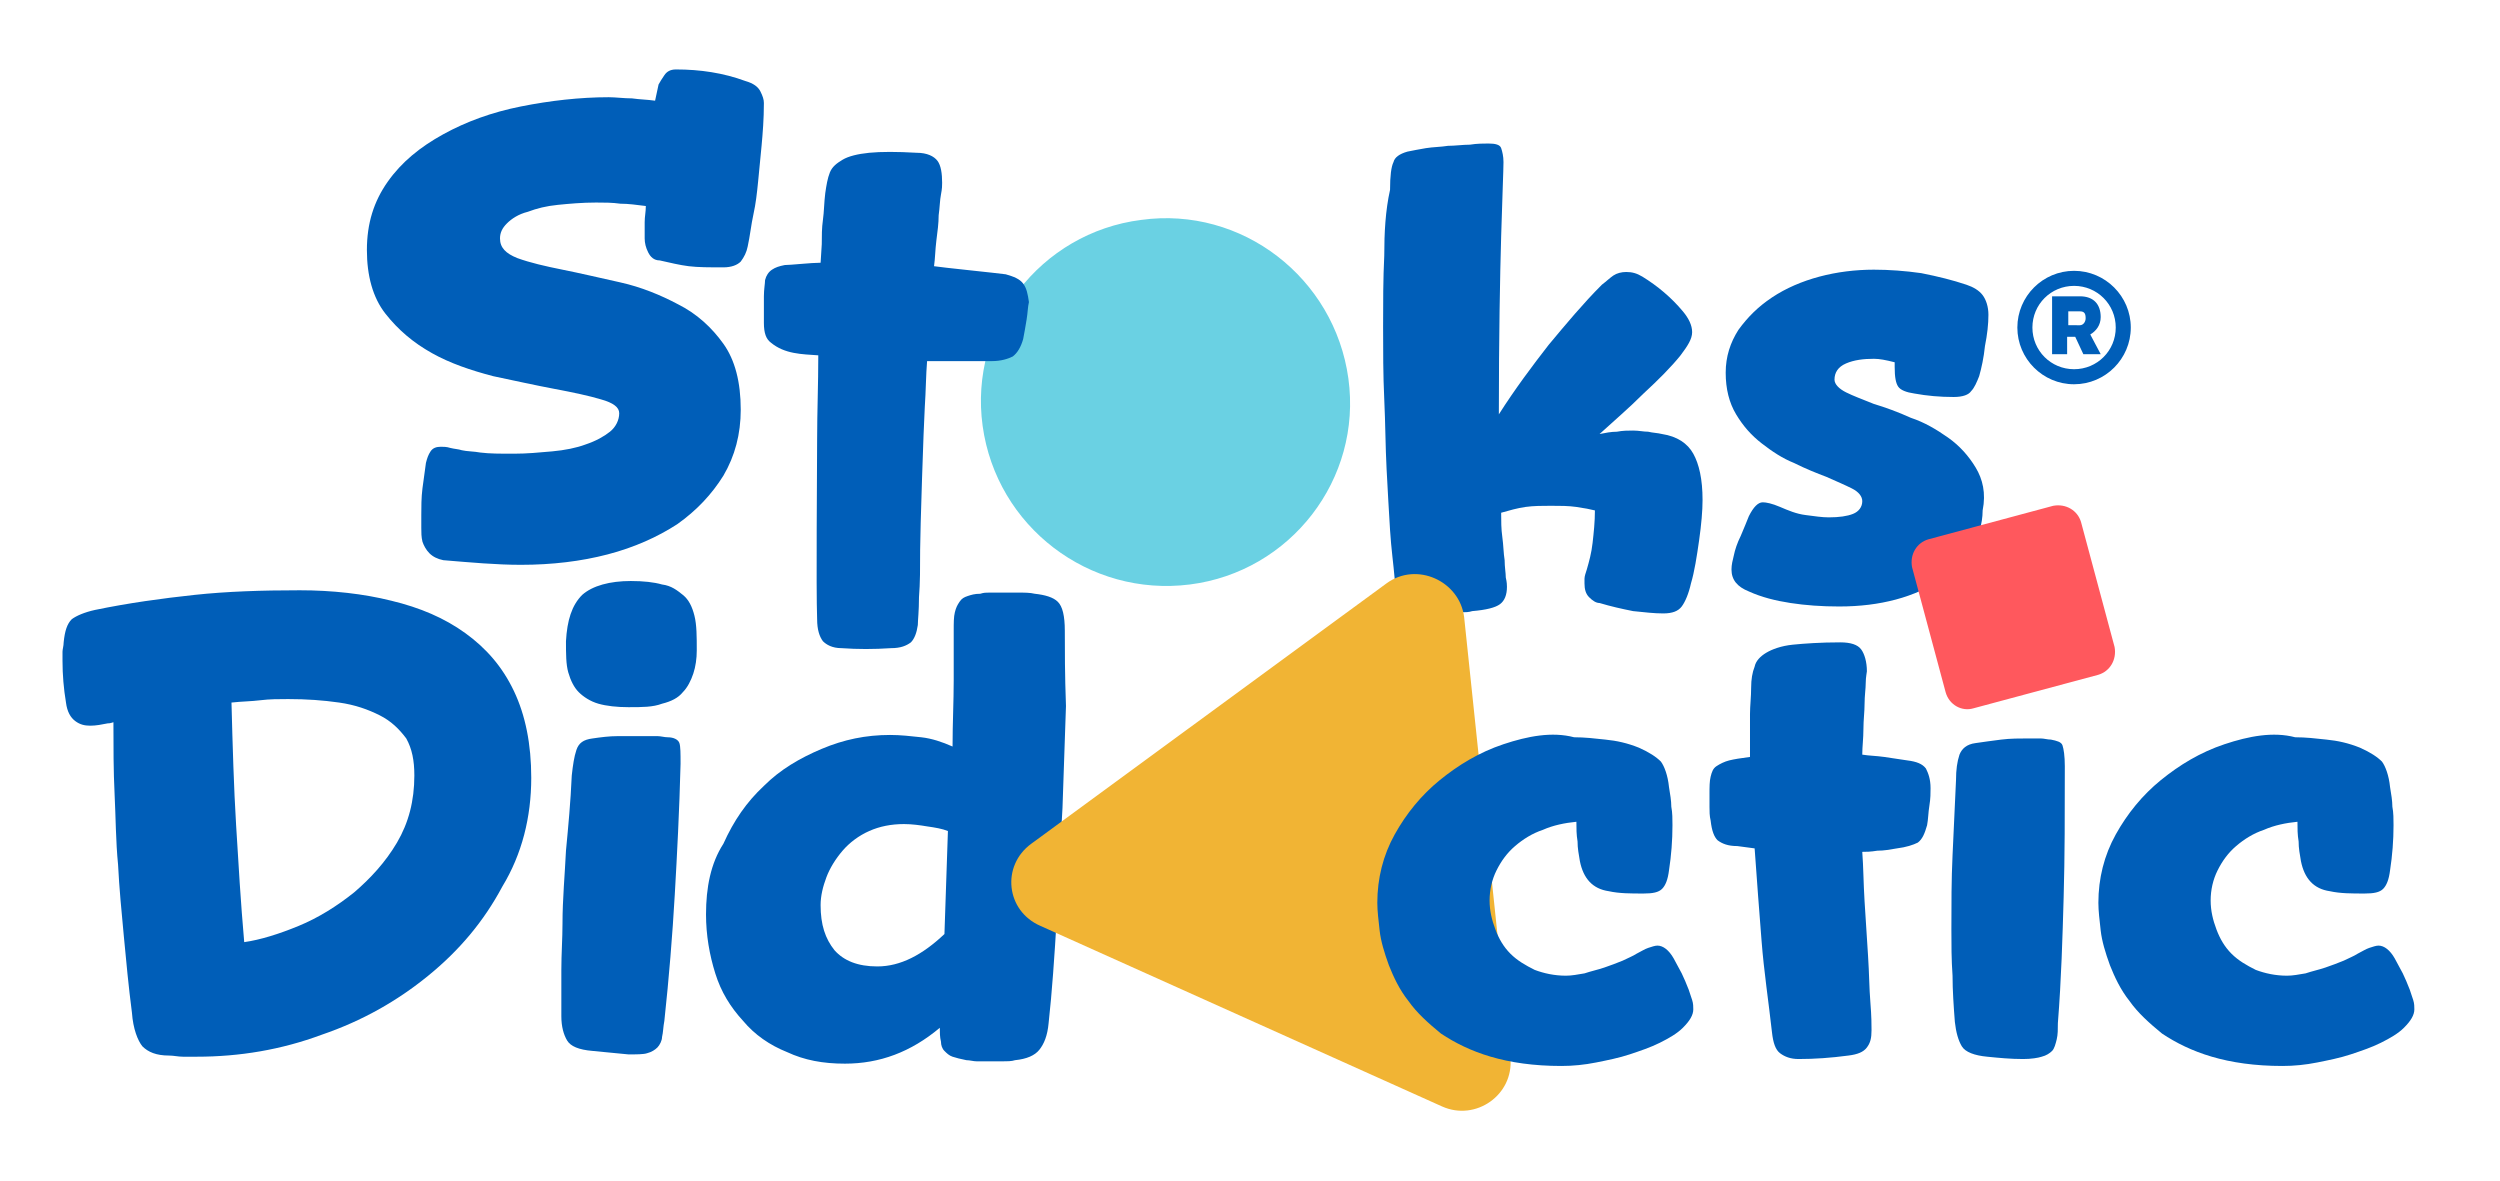
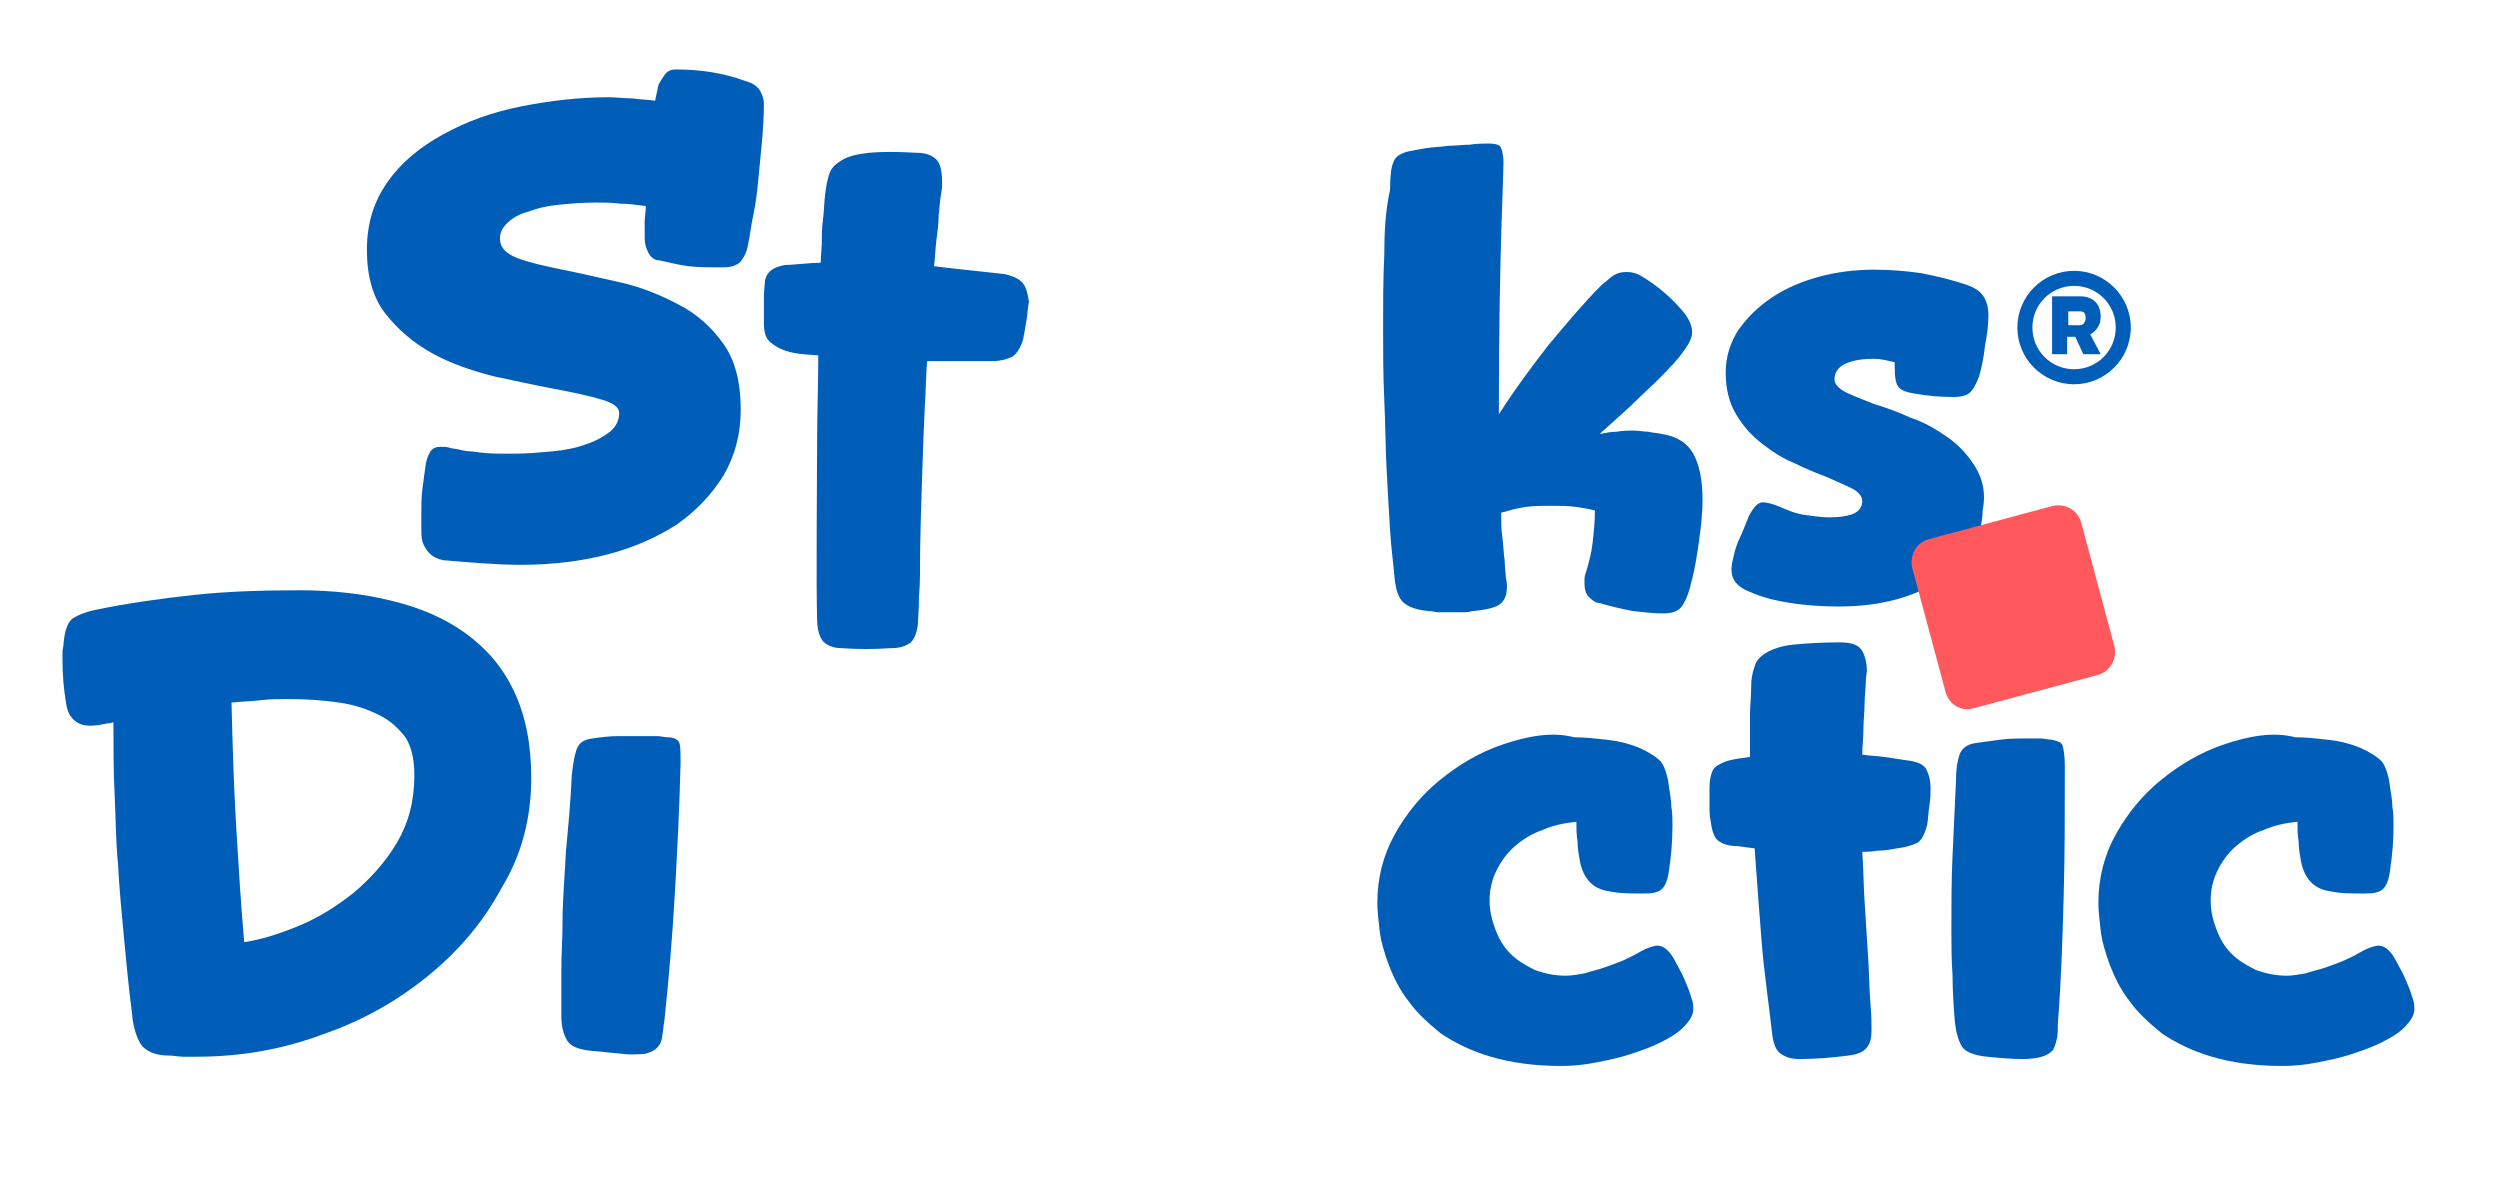
<svg xmlns="http://www.w3.org/2000/svg" version="1.1" id="Capa_1" x="0px" y="0px" viewBox="0 0 216 102" style="enable-background:new 0 0 216 102;" xml:space="preserve">
  <style type="text/css">
	.st0{fill:#005EB8;}
	.st1{fill:#F1B434;}
	.st2{fill:#FF585D;}
	.st3{fill:#6AD1E3;}
</style>
  <g>
    <path class="st0" d="M45,48.8c2.7,0,5.2-0.3,7.5-0.9c2.3-0.6,4.3-1.5,6-2.6c1.7-1.2,3-2.6,4-4.2c1-1.7,1.5-3.6,1.5-5.7   c0-2.4-0.5-4.3-1.5-5.7c-1-1.4-2.3-2.6-3.9-3.4c-1.5-0.8-3.2-1.5-5-1.9c-1.8-0.4-3.5-0.8-5-1.1c-1.5-0.3-2.8-0.6-3.9-1   c-1-0.4-1.5-0.9-1.5-1.7c0-0.5,0.2-0.9,0.6-1.3c0.4-0.4,1-0.8,1.8-1c0.8-0.3,1.6-0.5,2.6-0.6c1-0.1,2.1-0.2,3.3-0.2   c0.7,0,1.4,0,2.1,0.1c0.7,0,1.4,0.1,2.2,0.2c0,0.5-0.1,0.9-0.1,1.4c0,0.4,0,0.9,0,1.4c0,0.4,0.1,0.8,0.3,1.2c0.2,0.4,0.5,0.7,1,0.7   c0.9,0.2,1.7,0.4,2.5,0.5c0.8,0.1,1.8,0.1,3,0.1c0.7,0,1.2-0.2,1.5-0.5c0.3-0.4,0.5-0.8,0.6-1.3c0.2-0.9,0.3-1.9,0.5-2.8   c0.2-0.9,0.3-1.8,0.4-2.8c0.1-1,0.2-2,0.3-3.1c0.1-1.1,0.2-2.3,0.2-3.7c0-0.3-0.1-0.6-0.3-1c-0.2-0.4-0.6-0.7-1.3-0.9   C62.5,6.3,60.5,6,58.4,6c-0.5,0-0.8,0.2-1,0.5c-0.2,0.3-0.4,0.6-0.5,0.8l-0.3,1.4c-0.7-0.1-1.3-0.1-2-0.2c-0.7,0-1.4-0.1-2-0.1   c-2.5,0-5.1,0.3-7.6,0.8c-2.5,0.5-4.7,1.3-6.7,2.4c-2,1.1-3.6,2.4-4.8,4.1c-1.2,1.7-1.8,3.6-1.8,5.9c0,2.2,0.5,4.1,1.6,5.5   c1.1,1.4,2.4,2.5,4,3.4c1.6,0.9,3.4,1.5,5.3,2c1.9,0.4,3.7,0.8,5.3,1.1c1.6,0.3,3,0.6,4,0.9c1.1,0.3,1.6,0.7,1.6,1.2   c0,0.6-0.3,1.2-0.8,1.6c-0.5,0.4-1.2,0.8-2.1,1.1c-0.8,0.3-1.8,0.5-2.9,0.6c-1.1,0.1-2.2,0.2-3.3,0.2c-1.2,0-2.1,0-2.9-0.1   C41,39,40.3,39,39.9,38.9c-0.3-0.1-0.6-0.1-1-0.2c-0.3-0.1-0.6-0.1-0.8-0.1c-0.4,0-0.7,0.1-0.9,0.4s-0.3,0.6-0.4,1   c-0.1,0.7-0.2,1.5-0.3,2.2c-0.1,0.8-0.1,1.6-0.1,2.3v1.1c0,0.4,0,0.8,0.1,1.2c0.1,0.3,0.3,0.7,0.6,1c0.3,0.3,0.7,0.5,1.2,0.6   C40.7,48.6,42.9,48.8,45,48.8" />
    <path class="st0" d="M119.6,22.1c-0.1,2-0.1,4.1-0.1,6.1c0,2.1,0,4.2,0.1,6.3c0.1,2.1,0.1,4.1,0.2,6c0.1,1.9,0.2,3.7,0.3,5.3   c0.1,1.6,0.3,3,0.4,4.2c0.1,0.9,0.3,1.6,0.7,2c0.4,0.4,1.1,0.7,2.3,0.8c0.3,0,0.5,0.1,0.8,0.1h1h1c0.3,0,0.6,0,0.9-0.1   c1.2-0.1,2-0.3,2.4-0.6c0.4-0.3,0.6-0.8,0.6-1.5c0-0.1,0-0.4-0.1-0.8c0-0.4-0.1-0.9-0.1-1.5c-0.1-0.6-0.1-1.3-0.2-2   c-0.1-0.7-0.1-1.4-0.1-2.1c0.7-0.2,1.4-0.4,2.1-0.5c0.7-0.1,1.5-0.1,2.2-0.1c0.8,0,1.5,0,2.2,0.1c0.7,0.1,1.2,0.2,1.6,0.3   c0,1-0.1,1.9-0.2,2.8c-0.1,0.9-0.3,1.6-0.5,2.3c-0.1,0.3-0.2,0.6-0.2,0.8c0,0.2,0,0.3,0,0.4c0,0.5,0.1,0.9,0.4,1.2   c0.3,0.3,0.6,0.5,0.9,0.5c1,0.3,1.9,0.5,2.9,0.7c1,0.1,1.8,0.2,2.6,0.2c0.8,0,1.3-0.2,1.6-0.6c0.3-0.4,0.6-1.1,0.8-2   c0.3-1,0.5-2.3,0.7-3.7c0.2-1.4,0.3-2.6,0.3-3.5c0-1.8-0.3-3.1-0.8-4c-0.5-0.9-1.4-1.5-2.7-1.7c-0.4-0.1-0.8-0.1-1.2-0.2   c-0.4,0-0.8-0.1-1.3-0.1c-0.4,0-0.9,0-1.4,0.1c-0.5,0-1,0.1-1.5,0.2c1.2-1.1,2.5-2.2,3.8-3.5c1.3-1.2,2.4-2.3,3.2-3.3   c0.6-0.8,1-1.4,1-2c0-0.6-0.3-1.2-0.8-1.8c-1-1.2-2.2-2.2-3.5-3c-0.5-0.3-0.9-0.4-1.4-0.4c-0.4,0-0.8,0.1-1.1,0.3   c-0.3,0.2-0.6,0.5-1,0.8c-1.6,1.6-3.1,3.4-4.6,5.2c-1.4,1.8-2.9,3.8-4.3,6c0-6.8,0.1-11.9,0.2-15.4c0.1-3.5,0.2-5.7,0.2-6.4   c0-0.5-0.1-0.9-0.2-1.2c-0.1-0.3-0.5-0.4-1.1-0.4c-0.4,0-1,0-1.6,0.1c-0.6,0-1.3,0.1-1.9,0.1c-0.6,0.1-1.3,0.1-1.9,0.2   c-0.6,0.1-1.1,0.2-1.6,0.3c-0.7,0.2-1.1,0.5-1.2,0.9c-0.2,0.4-0.3,1.2-0.3,2.4C119.7,18.2,119.6,20.1,119.6,22.1" />
    <path class="st0" d="M170.7,40.4c-0.6-1-1.4-1.9-2.4-2.6c-1-0.7-2-1.3-3.2-1.7c-1.1-0.5-2.2-0.9-3.2-1.2c-1-0.4-1.8-0.7-2.4-1   c-0.6-0.3-1-0.7-1-1.1c0-0.6,0.3-1.1,1-1.4c0.7-0.3,1.5-0.4,2.4-0.4c0.5,0,1,0.1,1.8,0.3v0.4c0,0.9,0.1,1.4,0.3,1.7   c0.2,0.3,0.7,0.5,1.4,0.6c1.1,0.2,2.2,0.3,3.4,0.3c0.8,0,1.3-0.2,1.5-0.5c0.3-0.3,0.5-0.8,0.7-1.3c0.2-0.7,0.4-1.6,0.5-2.6   c0.2-1,0.3-1.9,0.3-2.7c0-0.7-0.2-1.3-0.5-1.7c-0.3-0.4-0.8-0.7-1.4-0.9c-1.2-0.4-2.4-0.7-3.9-1c-1.4-0.2-2.8-0.3-4.1-0.3   c-1.6,0-3.2,0.2-4.7,0.6c-1.5,0.4-2.9,1-4.1,1.8c-1.2,0.8-2.1,1.7-2.9,2.8c-0.7,1.1-1.1,2.3-1.1,3.7c0,1.4,0.3,2.6,0.9,3.6   c0.6,1,1.3,1.8,2.2,2.5c0.9,0.7,1.8,1.3,2.8,1.7c1,0.5,2,0.9,2.8,1.2c0.9,0.4,1.6,0.7,2.2,1c0.6,0.3,0.9,0.7,0.9,1.1   c0,0.5-0.3,0.9-0.8,1.1c-0.5,0.2-1.2,0.3-2.1,0.3c-0.6,0-1.2-0.1-2-0.2c-0.8-0.1-1.5-0.4-2.2-0.7c-0.7-0.3-1.2-0.4-1.5-0.4   c-0.4,0-0.8,0.4-1.2,1.2c-0.2,0.5-0.4,1-0.7,1.7c-0.3,0.6-0.5,1.2-0.6,1.7c-0.1,0.4-0.2,0.8-0.2,1.2c0,0.9,0.5,1.5,1.5,1.9   c1.1,0.5,2.3,0.8,3.6,1c1.3,0.2,2.7,0.3,4.2,0.3c1.8,0,3.4-0.2,4.9-0.6s2.8-1,3.9-1.7c1.1-0.7,2-1.6,2.6-2.6c0.6-1,1-2.2,1-3.4   C171.6,42.6,171.3,41.4,170.7,40.4" />
    <path class="st0" d="M35.8,67c0,2.2-0.5,4.1-1.5,5.8c-1,1.7-2.3,3.1-3.7,4.3c-1.5,1.2-3.1,2.2-4.8,2.9c-1.7,0.7-3.3,1.2-4.7,1.4   c-0.3-3.4-0.5-6.8-0.7-10.1c-0.2-3.3-0.3-6.8-0.4-10.6c0.9-0.1,1.7-0.1,2.5-0.2c0.8-0.1,1.6-0.1,2.4-0.1c1.6,0,3,0.1,4.4,0.3   c1.4,0.2,2.5,0.6,3.5,1.1c1,0.5,1.7,1.2,2.3,2C35.6,64.7,35.8,65.7,35.8,67 M45.9,67.2c0-2.9-0.5-5.4-1.5-7.5c-1-2.1-2.4-3.7-4.2-5   s-3.9-2.2-6.4-2.8c-2.4-0.6-5.1-0.9-7.9-0.9c-3.3,0-6.3,0.1-9.1,0.4c-2.8,0.3-5.7,0.7-8.6,1.3c-0.9,0.2-1.6,0.5-2,0.8   c-0.4,0.4-0.6,1-0.7,2c0,0.3-0.1,0.6-0.1,0.8v0.8c0,1.2,0.1,2.4,0.3,3.6c0.1,0.8,0.4,1.3,0.8,1.6c0.4,0.3,0.8,0.4,1.3,0.4   s1-0.1,1.5-0.2c0.1,0,0.2,0,0.5-0.1c0,2.1,0,4.2,0.1,6.2c0.1,2,0.1,4.1,0.3,6.1c0.1,2,0.3,4.1,0.5,6.2c0.2,2.1,0.4,4.3,0.7,6.6   c0.1,1.4,0.5,2.4,0.9,2.9c0.5,0.5,1.2,0.8,2.3,0.8c0.4,0,0.8,0.1,1.2,0.1c0.4,0,0.8,0,1.2,0c3.7,0,7.3-0.6,10.8-1.9   c3.5-1.2,6.5-2.9,9.2-5.1c2.7-2.2,4.8-4.7,6.4-7.7C45.1,73.8,45.9,70.6,45.9,67.2" />
    <path class="st0" d="M48.9,73.5c-0.1,2.1-0.3,4.2-0.3,6.3c0,1.3-0.1,2.6-0.1,4c0,1.3,0,2.7,0,4c0,0.9,0.2,1.6,0.5,2.1   s1,0.8,2.2,0.9c1,0.1,2,0.2,3.1,0.3c0.7,0,1.3,0,1.6-0.1c0.4-0.1,0.7-0.3,0.9-0.5c0.2-0.2,0.4-0.6,0.4-0.9c0.1-0.4,0.1-0.9,0.2-1.4   c0.4-3.7,0.7-7.4,0.9-10.9c0.2-3.5,0.4-7.3,0.5-11.3c0-0.9,0-1.5-0.1-1.8c-0.1-0.3-0.5-0.5-1-0.5c-0.3,0-0.6-0.1-0.9-0.1   c-0.3,0-0.6,0-1,0c-0.8,0-1.6,0-2.4,0c-0.8,0-1.5,0.1-2.2,0.2c-0.8,0.1-1.2,0.4-1.4,1c-0.2,0.6-0.3,1.3-0.4,2.2   C49.3,69.3,49.1,71.4,48.9,73.5" />
-     <path class="st0" d="M50.3,51.4c-0.9,0.9-1.3,2.2-1.4,4c0,1.1,0,2,0.2,2.7c0.2,0.7,0.5,1.3,0.9,1.7c0.4,0.4,1,0.8,1.7,1   c0.7,0.2,1.6,0.3,2.6,0.3c1.2,0,2.1,0,2.9-0.3c0.8-0.2,1.4-0.5,1.8-1c0.4-0.4,0.7-1,0.9-1.6c0.2-0.6,0.3-1.3,0.3-2   c0-1.2,0-2.2-0.2-3c-0.2-0.8-0.5-1.4-1-1.8c-0.5-0.4-1-0.8-1.8-0.9c-0.7-0.2-1.6-0.3-2.7-0.3C52.7,50.2,51.2,50.6,50.3,51.4" />
-     <path class="st0" d="M81.9,71.8l-0.3,8.9c-1.9,1.8-3.8,2.8-5.8,2.8c-1.7,0-2.9-0.5-3.7-1.4c-0.8-1-1.2-2.2-1.2-3.9   c0-0.8,0.2-1.6,0.5-2.4c0.3-0.8,0.8-1.6,1.4-2.3c0.6-0.7,1.4-1.3,2.3-1.7s1.9-0.6,3-0.6c0.7,0,1.4,0.1,2,0.2   C80.8,71.5,81.4,71.6,81.9,71.8 M92,54.5c0-1.3-0.2-2.1-0.6-2.5c-0.4-0.4-1.1-0.6-2-0.7c-0.4-0.1-0.9-0.1-1.5-0.1   c-0.6,0-1.1,0-1.6,0h-0.8c-0.3,0-0.5,0-0.8,0.1c-0.5,0-0.8,0.1-1.1,0.2c-0.3,0.1-0.5,0.2-0.7,0.5s-0.3,0.5-0.4,0.9   c-0.1,0.4-0.1,0.9-0.1,1.6c0,1.1,0,2.6,0,4.3c0,1.8-0.1,3.7-0.1,5.7c-0.9-0.4-1.8-0.7-2.7-0.8c-0.9-0.1-1.8-0.2-2.7-0.2   c-2.1,0-4,0.4-5.9,1.2c-1.9,0.8-3.6,1.8-5,3.2c-1.5,1.4-2.6,3-3.5,5C61.4,74.6,61,76.7,61,79c0,1.8,0.3,3.5,0.8,5.1   c0.5,1.6,1.3,2.9,2.4,4.1c1,1.2,2.3,2.1,3.8,2.7c1.5,0.7,3.1,1,5,1c3,0,5.7-1,8.2-3.1c0,0.4,0,0.8,0.1,1.2c0,0.3,0.1,0.6,0.3,0.8   c0.2,0.2,0.4,0.4,0.7,0.5c0.3,0.1,0.7,0.2,1.2,0.3c0.3,0,0.6,0.1,0.9,0.1h1h1.2c0.4,0,0.8,0,1.1-0.1c1-0.1,1.7-0.4,2.1-0.9   c0.4-0.5,0.7-1.2,0.8-2.3c0.3-2.7,0.5-5.7,0.7-9c0.2-3.2,0.3-6.4,0.5-9.6c0.1-3.1,0.2-6.1,0.3-8.8C92,58.3,92,56.1,92,54.5" />
-     <path class="st1" d="M119.8,50.4L89.1,72.9c-2.6,1.9-2.2,5.8,0.8,7.1l34.7,15.6c2.9,1.3,6.2-1,5.9-4.2l-4-38.1   C126.1,50.2,122.4,48.5,119.8,50.4" />
    <path class="st0" d="M129.9,64.3c-2.1,0.7-3.9,1.8-5.5,3.1s-2.9,2.9-3.9,4.7c-1,1.8-1.5,3.8-1.5,5.9c0,0.7,0.1,1.5,0.2,2.4   c0.1,0.9,0.4,1.9,0.8,3c0.4,1,0.9,2.1,1.7,3.1c0.7,1,1.7,1.9,2.8,2.8c1.2,0.8,2.6,1.5,4.3,2c1.7,0.5,3.7,0.8,6.1,0.8   c1,0,2-0.1,3-0.3c1-0.2,2-0.4,2.9-0.7c0.9-0.3,1.8-0.6,2.6-1c0.8-0.4,1.5-0.8,2-1.3c0.6-0.6,0.9-1.1,0.9-1.6c0-0.2,0-0.5-0.1-0.8   c-0.1-0.3-0.2-0.6-0.3-0.9c-0.2-0.5-0.4-1-0.6-1.4s-0.5-0.9-0.7-1.3c-0.4-0.7-0.9-1.1-1.4-1.1c-0.2,0-0.5,0.1-0.8,0.2   c-0.3,0.1-0.6,0.3-1,0.5c-0.3,0.2-0.8,0.4-1.2,0.6c-0.5,0.2-1,0.4-1.6,0.6c-0.6,0.2-1.1,0.3-1.7,0.5c-0.6,0.1-1.1,0.2-1.6,0.2   c-1,0-1.9-0.2-2.7-0.5c-0.8-0.4-1.5-0.8-2.1-1.4c-0.6-0.6-1-1.3-1.3-2.1c-0.3-0.8-0.5-1.6-0.5-2.5c0-0.9,0.2-1.8,0.6-2.6   c0.4-0.8,0.9-1.5,1.6-2.1c0.7-0.6,1.5-1.1,2.4-1.4c0.9-0.4,1.9-0.6,2.9-0.7c0,0.6,0,1.1,0.1,1.7c0,0.6,0.1,1.1,0.2,1.7   c0.3,1.5,1.1,2.4,2.5,2.6c0.9,0.2,1.9,0.2,3,0.2c0.8,0,1.3-0.1,1.6-0.4c0.3-0.3,0.5-0.8,0.6-1.6c0.2-1.3,0.3-2.6,0.3-3.9   c0-0.5,0-1.1-0.1-1.6c0-0.5-0.1-1.1-0.2-1.7c-0.1-1-0.4-1.8-0.7-2.2c-0.4-0.4-1-0.8-1.9-1.2c-1-0.4-1.9-0.6-2.9-0.7   c-0.9-0.1-1.8-0.2-2.7-0.2C134.1,63.2,132,63.6,129.9,64.3" />
    <path class="st0" d="M147.7,69.7c0,0.4,0,0.8,0.1,1.2c0.1,0.9,0.3,1.4,0.6,1.7c0.4,0.3,0.9,0.5,1.7,0.5l1.5,0.2   c0.2,2.8,0.4,5.5,0.6,8c0.2,2.6,0.6,5.2,0.9,7.9c0.1,0.9,0.3,1.5,0.7,1.8c0.4,0.3,0.9,0.5,1.6,0.5c1.4,0,2.8-0.1,4.3-0.3   c0.8-0.1,1.3-0.3,1.6-0.7s0.4-0.8,0.4-1.5c0-0.4,0-1.2-0.1-2.4c-0.1-1.2-0.1-2.5-0.2-4c-0.1-1.5-0.2-3.1-0.3-4.7   c-0.1-1.6-0.1-3-0.2-4.3c0.3,0,0.7,0,1.3-0.1c0.6,0,1.1-0.1,1.7-0.2c0.8-0.1,1.4-0.3,1.8-0.5c0.4-0.3,0.6-0.8,0.8-1.5   c0.1-0.5,0.1-1.1,0.2-1.7c0.1-0.6,0.1-1.1,0.1-1.5c0-0.8-0.2-1.3-0.4-1.7c-0.3-0.4-0.8-0.6-1.6-0.7c-0.7-0.1-1.3-0.2-2-0.3   c-0.7-0.1-1.3-0.1-1.9-0.2c0-0.7,0.1-1.4,0.1-2.2c0-0.8,0.1-1.5,0.1-2.2c0-0.7,0.1-1.3,0.1-1.8c0-0.5,0.1-0.9,0.1-1   c0-0.8-0.2-1.5-0.5-1.9c-0.3-0.4-0.9-0.6-1.8-0.6c-1.7,0-3.1,0.1-4.1,0.2c-1,0.1-1.8,0.4-2.3,0.7c-0.5,0.3-0.9,0.7-1,1.2   c-0.2,0.5-0.3,1.1-0.3,1.8c0,0.8-0.1,1.6-0.1,2.3c0,0.7,0,1.4,0,2.1v1.6c-0.8,0.1-1.4,0.2-1.8,0.3c-0.4,0.1-0.8,0.3-1.1,0.5   c-0.3,0.2-0.4,0.5-0.5,0.9c-0.1,0.4-0.1,0.9-0.1,1.5C147.7,69,147.7,69.3,147.7,69.7" />
    <path class="st0" d="M168.7,73.9c-0.1,2.1-0.1,4.2-0.1,6.4c0,1.3,0,2.6,0.1,4c0,1.3,0.1,2.7,0.2,4c0.1,0.9,0.3,1.6,0.6,2.1   c0.3,0.5,1.1,0.8,2.2,0.9c1,0.1,2,0.2,3.1,0.2c0.7,0,1.3-0.1,1.6-0.2c0.4-0.1,0.7-0.3,0.9-0.5c0.2-0.2,0.3-0.6,0.4-1   c0.1-0.4,0.1-0.9,0.1-1.4c0.3-3.8,0.4-7.4,0.5-10.9c0.1-3.5,0.1-7.3,0.1-11.3c0-0.9-0.1-1.5-0.2-1.8c-0.1-0.3-0.5-0.4-1-0.5   c-0.3,0-0.6-0.1-0.9-0.1h-1c-0.8,0-1.6,0-2.4,0.1c-0.8,0.1-1.5,0.2-2.2,0.3c-0.8,0.1-1.2,0.5-1.4,1c-0.2,0.6-0.3,1.3-0.3,2.2   C168.9,69.6,168.8,71.8,168.7,73.9" />
    <path class="st0" d="M192.2,64.3c-2.1,0.7-3.9,1.8-5.5,3.1s-2.9,2.9-3.9,4.7c-1,1.8-1.5,3.8-1.5,5.9c0,0.7,0.1,1.5,0.2,2.4   c0.1,0.9,0.4,1.9,0.8,3c0.4,1,0.9,2.1,1.7,3.1c0.7,1,1.7,1.9,2.8,2.8c1.2,0.8,2.6,1.5,4.3,2c1.7,0.5,3.7,0.8,6.1,0.8   c1,0,2-0.1,3-0.3c1-0.2,2-0.4,2.9-0.7c0.9-0.3,1.8-0.6,2.6-1c0.8-0.4,1.5-0.8,2-1.3c0.6-0.6,0.9-1.1,0.9-1.6c0-0.2,0-0.5-0.1-0.8   c-0.1-0.3-0.2-0.6-0.3-0.9c-0.2-0.5-0.4-1-0.6-1.4s-0.5-0.9-0.7-1.3c-0.4-0.7-0.9-1.1-1.4-1.1c-0.2,0-0.5,0.1-0.8,0.2   c-0.3,0.1-0.6,0.3-1,0.5c-0.3,0.2-0.8,0.4-1.2,0.6c-0.5,0.2-1,0.4-1.6,0.6c-0.6,0.2-1.1,0.3-1.7,0.5c-0.6,0.1-1.1,0.2-1.6,0.2   c-1,0-1.9-0.2-2.7-0.5c-0.8-0.4-1.5-0.8-2.1-1.4c-0.6-0.6-1-1.3-1.3-2.1c-0.3-0.8-0.5-1.6-0.5-2.5c0-0.9,0.2-1.8,0.6-2.6   c0.4-0.8,0.9-1.5,1.6-2.1c0.7-0.6,1.5-1.1,2.4-1.4c0.9-0.4,1.9-0.6,2.9-0.7c0,0.6,0,1.1,0.1,1.7c0,0.6,0.1,1.1,0.2,1.7   c0.3,1.5,1.1,2.4,2.5,2.6c0.9,0.2,1.9,0.2,3,0.2c0.8,0,1.3-0.1,1.6-0.4c0.3-0.3,0.5-0.8,0.6-1.6c0.2-1.3,0.3-2.6,0.3-3.9   c0-0.5,0-1.1-0.1-1.6c0-0.5-0.1-1.1-0.2-1.7c-0.1-1-0.4-1.8-0.7-2.2c-0.4-0.4-1-0.8-1.9-1.2c-1-0.4-1.9-0.6-2.9-0.7   c-0.9-0.1-1.8-0.2-2.7-0.2C196.4,63.2,194.3,63.6,192.2,64.3" />
    <path class="st2" d="M170.5,61.2l10.8-2.9c1-0.3,1.6-1.3,1.4-2.4l-2.9-10.8c-0.3-1-1.3-1.6-2.4-1.4l-10.8,2.9   c-1,0.3-1.6,1.3-1.4,2.4l2.9,10.8C168.4,60.9,169.5,61.5,170.5,61.2" />
-     <path class="st3" d="M116.5,32.7c1.2,8.7-5,16.7-13.7,17.8c-8.7,1.1-16.7-5-17.9-13.7c-1.2-8.7,5-16.7,13.7-17.8   C107.3,17.8,115.3,24,116.5,32.7" />
    <path class="st0" d="M88.4,24.5c-0.3-0.4-0.8-0.6-1.5-0.8c-0.7-0.1-5.6-0.6-6.2-0.7c0.1-0.7,0.1-1.4,0.2-2.2   c0.1-0.8,0.2-1.5,0.2-2.2c0.1-0.7,0.1-1.3,0.2-1.8c0.1-0.5,0.1-0.8,0.1-1c0-0.8-0.1-1.5-0.4-1.9c-0.3-0.4-0.9-0.7-1.8-0.7   c-1.7-0.1-3.1-0.1-4.1,0c-1,0.1-1.8,0.3-2.3,0.6c-0.5,0.3-0.9,0.6-1.1,1.1c-0.2,0.5-0.3,1.1-0.4,1.8c-0.1,0.8-0.1,1.6-0.2,2.3   c-0.1,0.7-0.1,1.4-0.1,2.1l-0.1,1.6c-0.8,0-2.6,0.2-3.1,0.2c-0.5,0.1-0.8,0.2-1.1,0.4s-0.5,0.5-0.6,0.9C66.1,24.5,66,25,66,25.6   c0,0.3,0,0.7,0,1.1c0,0.4,0,0.8,0,1.2c0,0.9,0.2,1.4,0.6,1.7c1.2,1,2.7,1,4.1,1.1c0,2.5-0.1,4.9-0.1,7.2c0,2.6-0.1,12.9,0,15.6   c0,0.9,0.2,1.5,0.5,1.9c0.3,0.3,0.8,0.6,1.6,0.6c1.4,0.1,2.8,0.1,4.3,0c0.8,0,1.3-0.2,1.7-0.5c0.3-0.3,0.5-0.8,0.6-1.5   c0-0.4,0.1-1.2,0.1-2.4c0.1-1.2,0.1-2.6,0.1-4.1c0-1.5,0.3-10.7,0.4-12.3c0.1-1.5,0.1-2.8,0.2-4c0,0,0.3,0,0.3,0c0.3,0,0.7,0,1.3,0   c0.6,0,3.4,0,4,0c0.8,0,1.4-0.2,1.8-0.4c0.4-0.3,0.7-0.8,0.9-1.5c0.1-0.5,0.2-1.1,0.3-1.7c0.1-0.6,0.1-1.1,0.2-1.5   C88.8,25.4,88.7,24.9,88.4,24.5" />
    <path class="st0" d="M178.7,28v-1.1h1c0.4,0,0.5,0.2,0.5,0.6c0,0.3-0.2,0.6-0.5,0.6H178.7z M180.6,28.9c0.5-0.3,0.9-0.8,0.9-1.5   c0-1.1-0.6-1.8-1.8-1.8h-2.4v5h1.3v-1.5h0.7l0.7,1.5h1.5L180.6,28.9z M182.8,28.3c0,2-1.6,3.6-3.6,3.6s-3.6-1.6-3.6-3.6   c0-2,1.6-3.6,3.6-3.6S182.8,26.3,182.8,28.3 M184.1,28.3c0-2.7-2.2-4.9-4.9-4.9c-2.7,0-4.9,2.2-4.9,4.9c0,2.7,2.2,4.9,4.9,4.9   C181.9,33.2,184.1,31,184.1,28.3" />
  </g>
</svg>